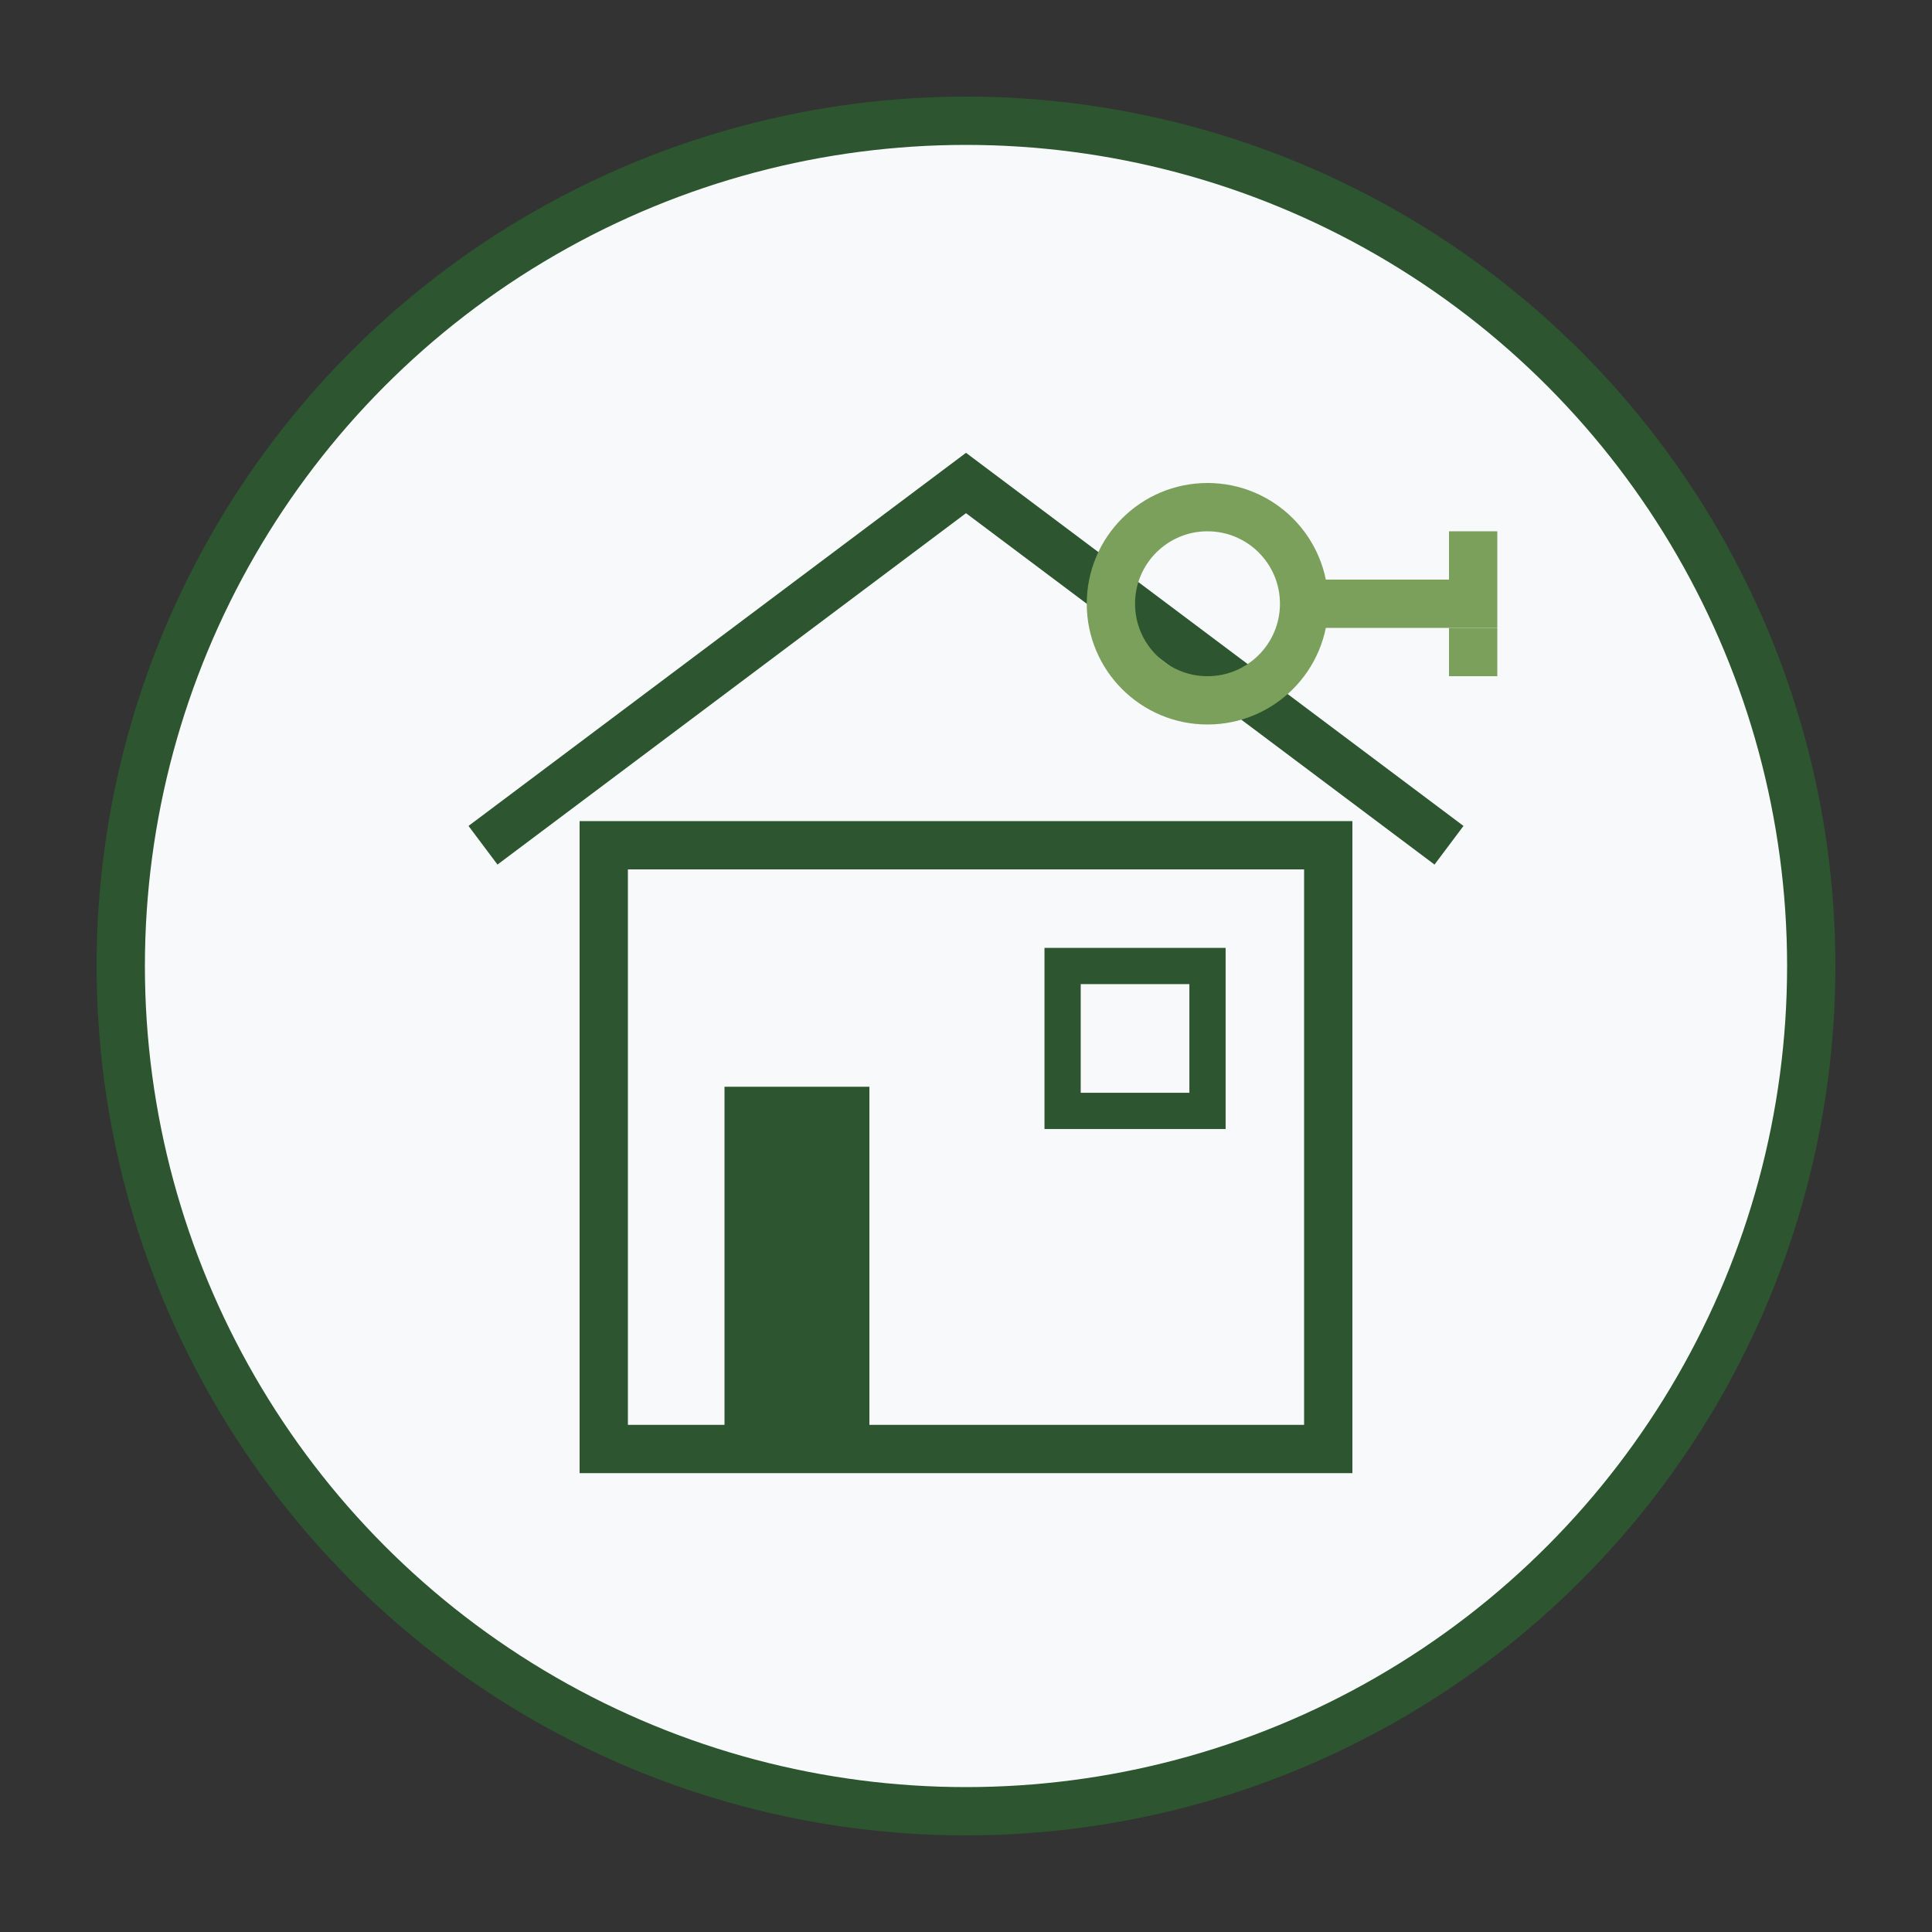
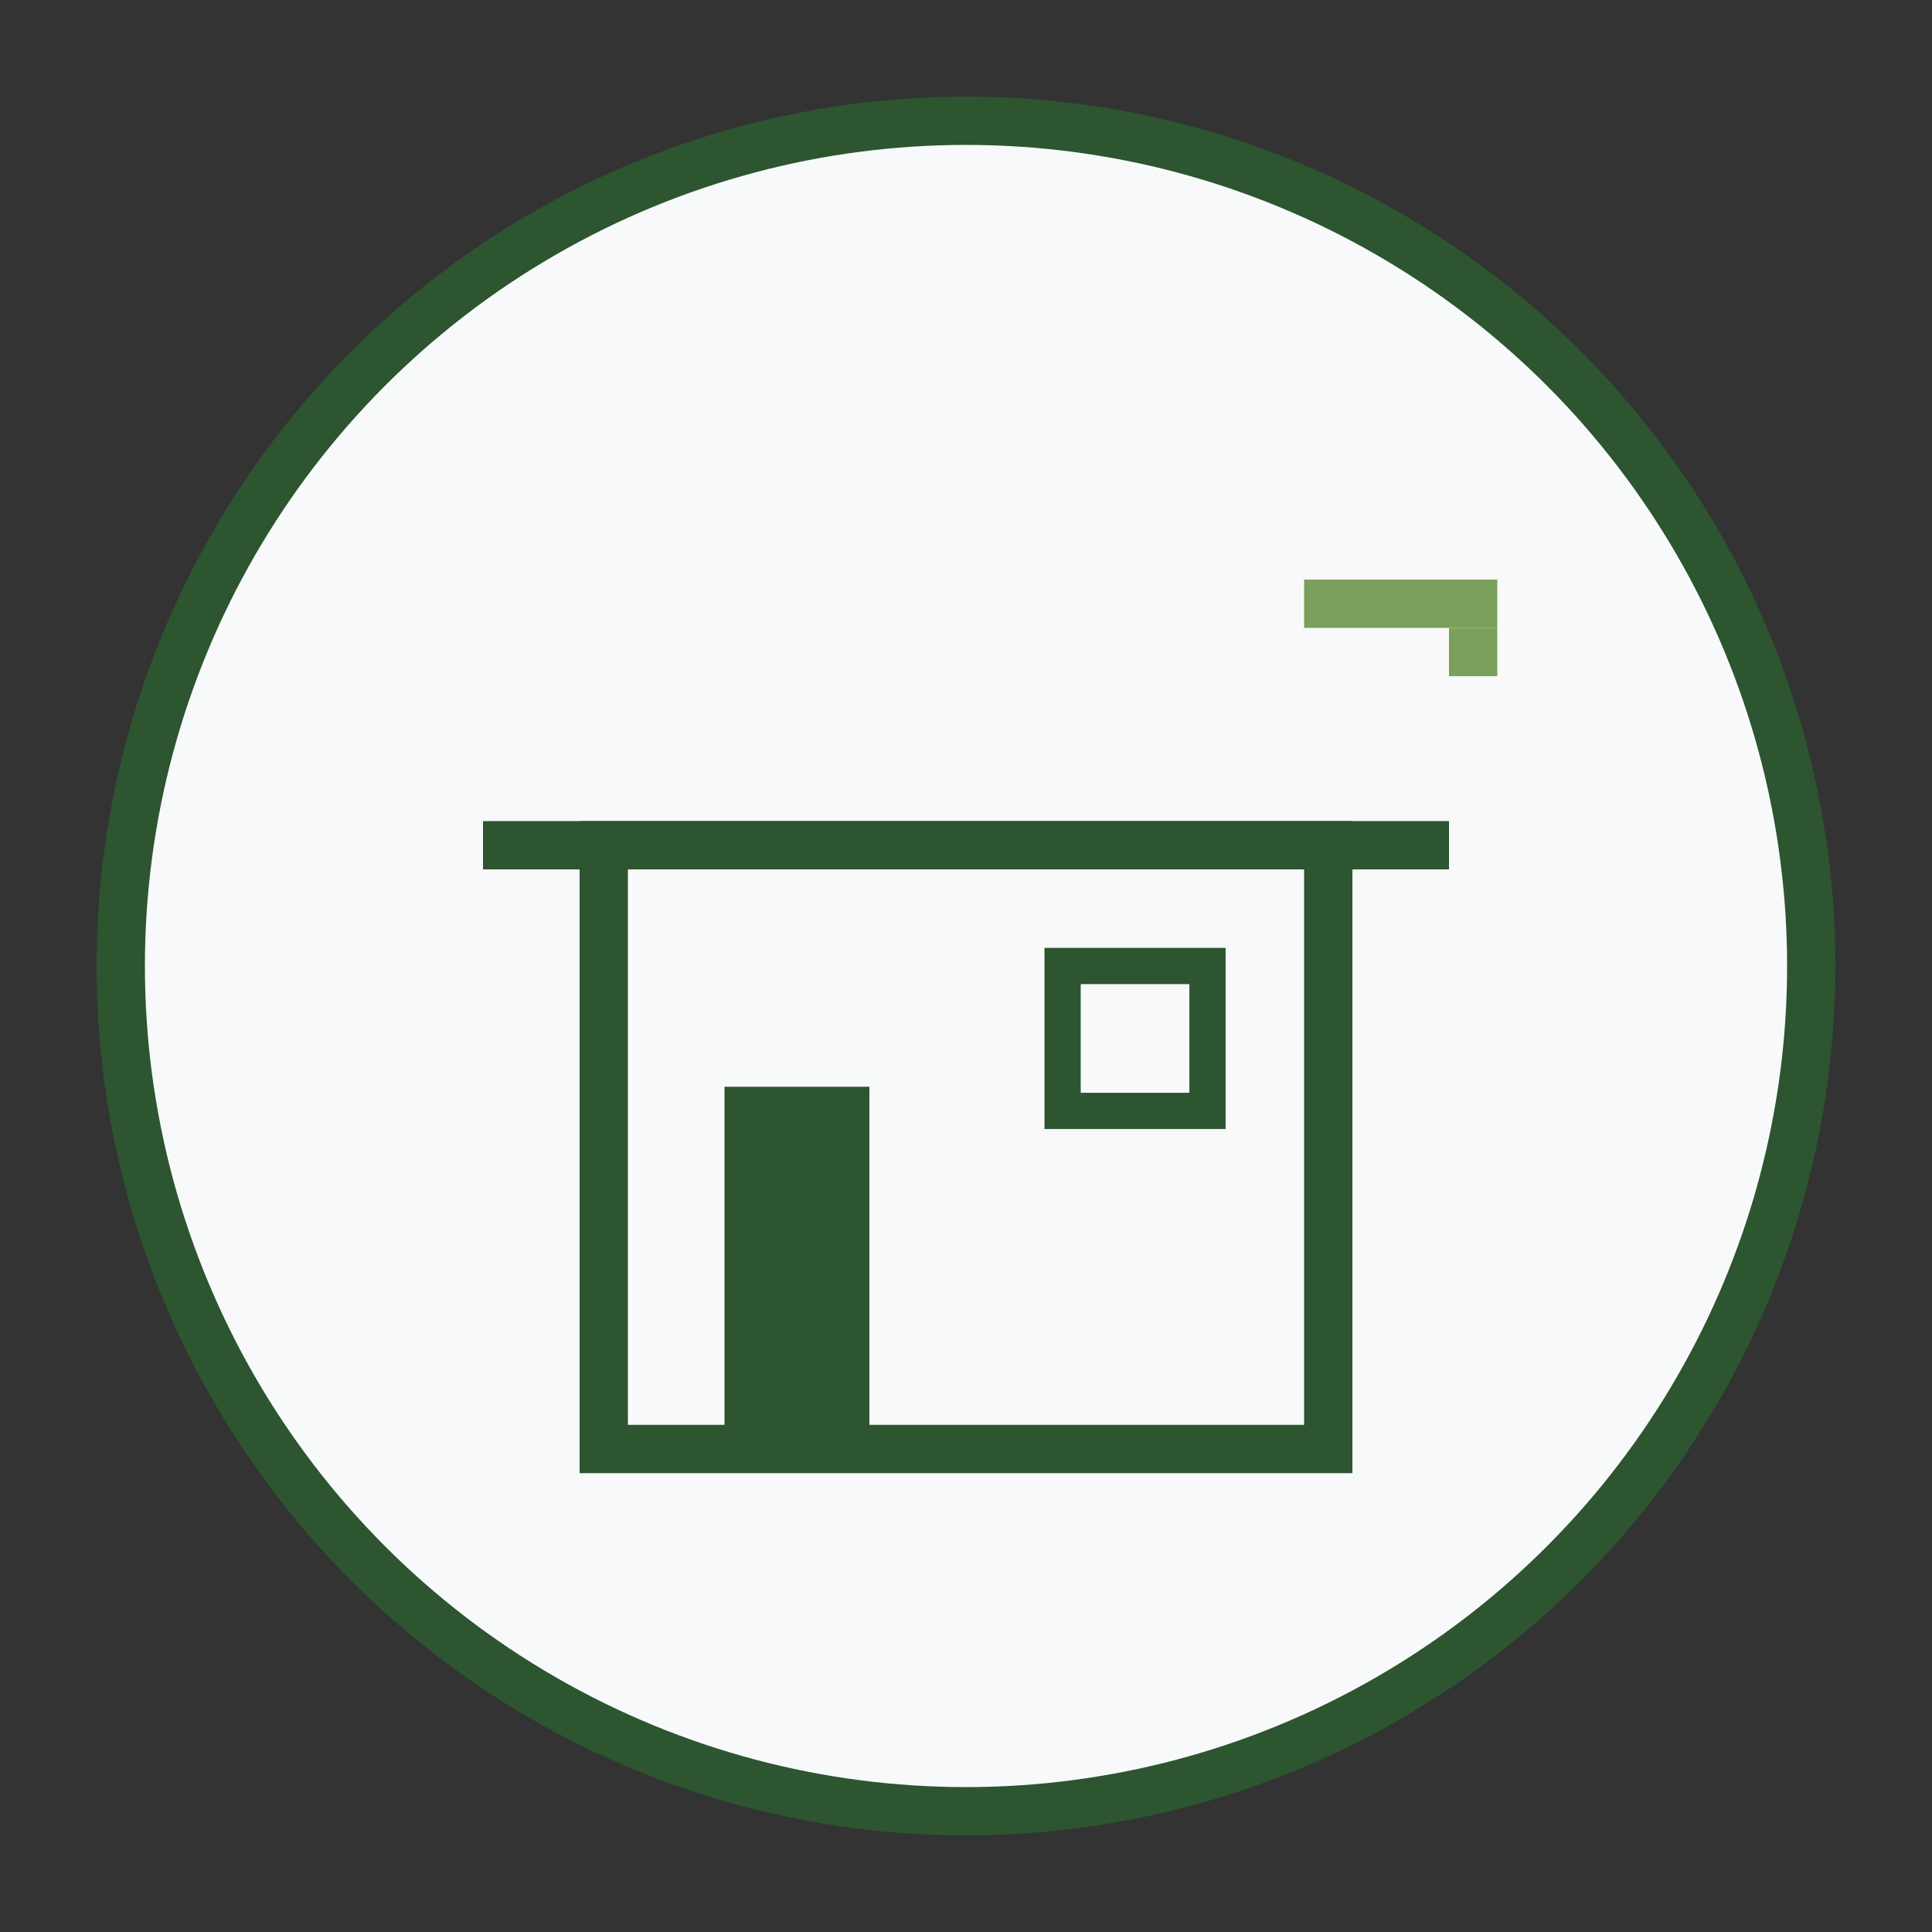
<svg xmlns="http://www.w3.org/2000/svg" width="80" height="80" viewBox="0 0 80 80">
  <rect x="0" y="0" width="80" height="80" fill="#333333" stroke="none" />
  <circle cx="40" cy="40" r="35" fill="#f8f9fa" stroke="#2c5530" stroke-width="2" />
  <rect x="25" y="35" width="30" height="25" fill="none" stroke="#2c5530" stroke-width="2" />
-   <path d="M20 35 L40 20 L60 35" stroke="#2c5530" stroke-width="2" fill="none" />
+   <path d="M20 35 L60 35" stroke="#2c5530" stroke-width="2" fill="none" />
  <rect x="30" y="45" width="6" height="15" fill="#2c5530" />
  <rect x="44" y="40" width="6" height="6" fill="none" stroke="#2c5530" stroke-width="1.5" />
-   <circle cx="50" cy="25" r="4" fill="none" stroke="#7ba05b" stroke-width="2" />
  <line x1="54" y1="25" x2="62" y2="25" stroke="#7ba05b" stroke-width="2" />
-   <line x1="60" y1="23" x2="62" y2="23" stroke="#7ba05b" stroke-width="2" />
  <line x1="60" y1="27" x2="62" y2="27" stroke="#7ba05b" stroke-width="2" />
</svg>